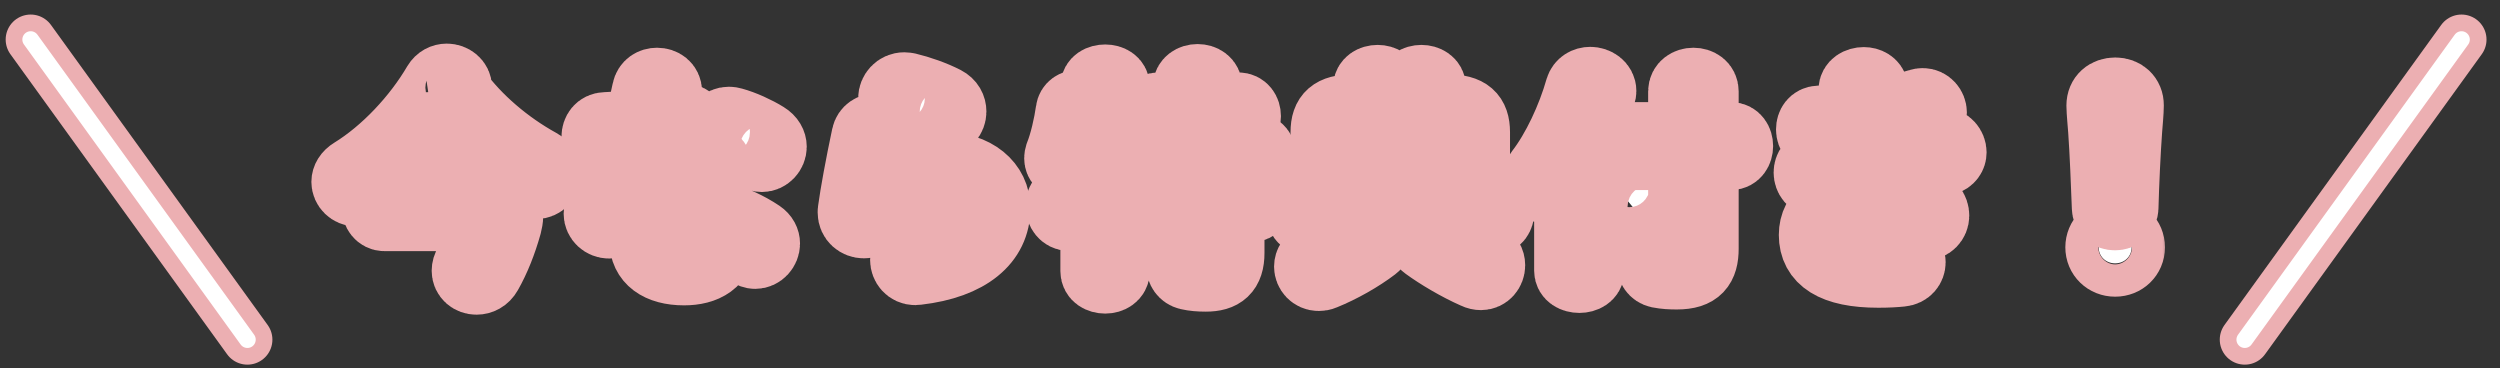
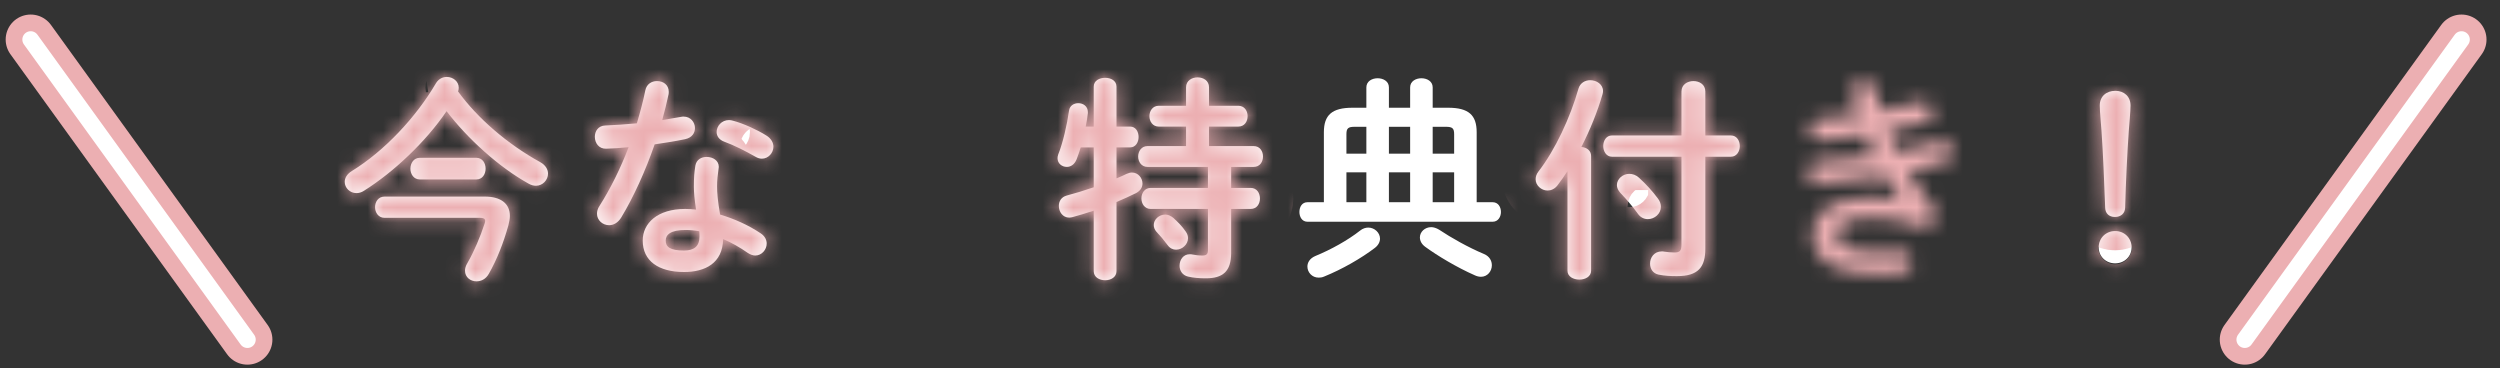
<svg xmlns="http://www.w3.org/2000/svg" width="163" height="24" viewBox="0 0 163 24" fill="none">
  <rect x="0" y="0" width="163" height="24" fill="#333333" stroke="none" />
  <path d="M16.13 22.144L2 2.579" stroke="#ECAFB2" stroke-width="3.261" stroke-linecap="round" />
  <path d="M16.13 22.144L2 2.579" stroke="white" stroke-width="1.087" stroke-linecap="round" />
  <path d="M146.359 22.144L160.49 2.579" stroke="#ECAFB2" stroke-width="3.261" stroke-linecap="round" />
  <path d="M146.359 22.144L160.489 2.579" stroke="white" stroke-width="1.087" stroke-linecap="round" />
  <mask id="path-5-outside-1_370_14516" maskUnits="userSpaceOnUse" x="19.476" y="2.017" width="122" height="19" fill="black">
-     <rect fill="white" x="19.476" y="2.017" width="122" height="19" />
    <path d="M29.866 5.964C31.124 7.702 33.088 9.398 35.222 10.571C35.575 10.768 35.73 11.051 35.73 11.32C35.73 11.729 35.391 12.111 34.939 12.111C34.798 12.111 34.628 12.069 34.459 11.97C32.523 10.896 30.474 9.03 29.117 7.25C27.747 9.257 25.684 11.207 23.734 12.436C23.564 12.549 23.395 12.591 23.239 12.591C22.815 12.591 22.476 12.252 22.476 11.857C22.476 11.616 22.617 11.348 22.942 11.15C25.076 9.836 27.125 7.646 28.425 5.427C28.595 5.145 28.863 5.017 29.131 5.017C29.527 5.017 29.909 5.3 29.909 5.724C29.909 5.795 29.895 5.879 29.866 5.964ZM25.076 12.818H31.604C32.65 12.818 33.243 13.27 33.243 14.075C33.243 14.273 33.201 14.471 33.145 14.697C32.82 15.855 32.396 16.929 31.873 17.848C31.675 18.201 31.364 18.343 31.067 18.343C30.672 18.343 30.319 18.074 30.319 17.65C30.319 17.509 30.361 17.339 30.474 17.155C30.926 16.364 31.308 15.46 31.604 14.556C31.619 14.499 31.633 14.443 31.633 14.4C31.633 14.259 31.52 14.202 31.294 14.202H25.076C24.666 14.202 24.454 13.849 24.454 13.51C24.454 13.157 24.666 12.818 25.076 12.818ZM31.053 11.701H27.379C26.97 11.701 26.758 11.348 26.758 10.995C26.758 10.641 26.97 10.288 27.379 10.288H31.053C31.463 10.288 31.661 10.641 31.661 10.995C31.661 11.348 31.463 11.701 31.053 11.701Z" />
    <path d="M47.148 15.587C47.12 17.17 45.961 17.735 44.604 17.735C42.923 17.735 41.905 17 41.905 15.686C41.905 14.556 42.866 13.623 44.675 13.623C44.901 13.623 45.127 13.637 45.382 13.665C45.283 13.015 45.24 12.535 45.24 12.168C45.24 11.56 45.269 11.249 45.339 10.797C45.41 10.401 45.735 10.232 46.074 10.232C46.47 10.232 46.865 10.458 46.865 10.882C46.865 10.924 46.851 10.952 46.851 10.995C46.795 11.404 46.752 11.758 46.752 12.153C46.752 12.549 46.795 13.1 46.95 13.99C47.854 14.259 48.787 14.669 49.606 15.22C49.875 15.403 49.988 15.644 49.988 15.884C49.988 16.279 49.663 16.661 49.239 16.661C49.098 16.661 48.928 16.604 48.759 16.491C48.236 16.124 47.685 15.813 47.148 15.587ZM44.604 16.336C45.254 16.336 45.608 16.053 45.608 15.432C45.608 15.304 45.608 15.191 45.593 15.078C45.283 15.022 44.986 14.994 44.703 14.994C43.714 14.994 43.403 15.304 43.403 15.686C43.403 16.096 43.686 16.336 44.604 16.336ZM41.524 8.041C41.736 7.321 41.934 6.6 42.075 5.894C42.16 5.47 42.499 5.286 42.838 5.286C43.234 5.286 43.601 5.526 43.601 5.978C43.601 6.035 43.601 6.106 43.587 6.162C43.474 6.699 43.333 7.264 43.177 7.829C43.601 7.759 44.025 7.688 44.421 7.617C44.477 7.603 44.534 7.603 44.576 7.603C45.028 7.603 45.311 7.971 45.311 8.352C45.311 8.663 45.127 8.974 44.675 9.073C44.067 9.2 43.375 9.313 42.683 9.412C42.089 11.122 41.326 12.818 40.507 14.174C40.295 14.527 39.998 14.683 39.715 14.683C39.291 14.683 38.924 14.358 38.924 13.934C38.924 13.778 38.966 13.609 39.079 13.439C39.8 12.309 40.45 10.995 40.987 9.596C40.464 9.652 39.955 9.681 39.517 9.695C39.037 9.709 38.783 9.313 38.783 8.917C38.783 8.55 39.009 8.197 39.461 8.183C40.097 8.154 40.803 8.112 41.524 8.041ZM47.798 7.872C48.476 8.056 49.352 8.451 49.96 8.833C50.285 9.03 50.426 9.313 50.426 9.567C50.426 9.977 50.087 10.345 49.677 10.345C49.536 10.345 49.395 10.302 49.253 10.217C48.589 9.836 47.854 9.469 47.233 9.242C46.879 9.115 46.724 8.861 46.724 8.607C46.724 8.225 47.049 7.829 47.529 7.829C47.614 7.829 47.699 7.844 47.798 7.872Z" />
    <path d="M59.201 5.611C59.964 5.795 60.911 6.12 61.646 6.501C61.999 6.685 62.14 6.982 62.14 7.278C62.14 7.674 61.843 8.056 61.391 8.056C61.264 8.056 61.123 8.027 60.967 7.957C60.233 7.632 59.342 7.278 58.664 7.08C58.297 6.967 58.127 6.685 58.127 6.402C58.127 6.007 58.452 5.583 58.961 5.583C59.032 5.583 59.116 5.597 59.201 5.611ZM57.294 12.266L57.322 12.28C58.396 11.348 60.021 10.768 61.42 10.768C63.638 10.768 65.009 11.984 65.009 13.581C65.009 15.757 63.214 17.311 59.809 17.707C59.766 17.707 59.724 17.721 59.681 17.721C59.187 17.721 58.904 17.325 58.904 16.944C58.904 16.59 59.145 16.237 59.625 16.18C62.395 15.855 63.355 14.81 63.355 13.595C63.355 12.86 62.776 12.182 61.42 12.182C59.922 12.182 58.226 12.945 57.039 14.329C56.841 14.57 56.573 14.669 56.319 14.669C55.895 14.669 55.485 14.358 55.485 13.849C55.485 13.793 55.485 13.736 55.499 13.679C55.64 12.634 55.979 10.783 56.389 8.847C56.474 8.437 56.827 8.253 57.166 8.253C57.576 8.253 57.972 8.494 57.972 8.917C57.972 8.96 57.972 9.016 57.958 9.059C57.689 10.373 57.449 11.447 57.294 12.266Z" />
    <path d="M78.828 9.525H81.739C82.149 9.525 82.347 9.864 82.347 10.203C82.347 10.543 82.149 10.882 81.739 10.882H80.27V12.252H81.541C81.951 12.252 82.149 12.591 82.149 12.945C82.149 13.284 81.951 13.623 81.541 13.623H80.27V16.491C80.27 17.707 79.719 18.145 78.616 18.145C78.192 18.145 77.825 18.116 77.458 18.032C77.09 17.947 76.907 17.636 76.907 17.325C76.907 16.944 77.147 16.576 77.571 16.576C77.627 16.576 77.67 16.576 77.726 16.59C77.938 16.633 78.136 16.661 78.39 16.661C78.659 16.661 78.758 16.576 78.758 16.308V13.623H75.027C74.632 13.623 74.42 13.284 74.42 12.931C74.42 12.591 74.632 12.252 75.027 12.252H78.758V10.882H74.815C74.42 10.882 74.208 10.543 74.208 10.203C74.208 9.864 74.42 9.525 74.815 9.525H77.331V8.253H75.55C75.154 8.253 74.942 7.914 74.942 7.575C74.942 7.236 75.154 6.897 75.55 6.897H77.331V5.696C77.331 5.258 77.712 5.046 78.079 5.046C78.461 5.046 78.828 5.258 78.828 5.696V6.897H80.736C81.146 6.897 81.344 7.236 81.344 7.575C81.344 7.914 81.146 8.253 80.736 8.253H78.828V9.525ZM72.795 8.253H73.685C74.052 8.253 74.236 8.592 74.236 8.932C74.236 9.271 74.052 9.61 73.685 9.61H72.795V11.63C73.035 11.532 73.261 11.433 73.459 11.334C73.586 11.277 73.699 11.249 73.798 11.249C74.208 11.249 74.49 11.602 74.49 11.97C74.49 12.196 74.377 12.422 74.095 12.577C73.699 12.775 73.261 12.973 72.795 13.171V17.678C72.795 18.074 72.427 18.272 72.06 18.272C71.678 18.272 71.311 18.074 71.311 17.678V13.736C70.802 13.905 70.322 14.047 69.912 14.16C69.841 14.174 69.771 14.188 69.714 14.188C69.29 14.188 69.036 13.807 69.036 13.425C69.036 13.128 69.191 12.846 69.559 12.747C70.096 12.605 70.703 12.422 71.311 12.21V9.61H70.463C70.378 9.892 70.279 10.161 70.195 10.387C70.053 10.74 69.799 10.882 69.559 10.882C69.234 10.882 68.951 10.655 68.951 10.316C68.951 10.246 68.965 10.161 68.993 10.076C69.304 9.313 69.573 8.126 69.7 7.222C69.742 6.883 70.025 6.727 70.308 6.727C70.618 6.727 70.929 6.925 70.929 7.307V7.377C70.901 7.66 70.845 7.957 70.788 8.253H71.311V5.653C71.311 5.258 71.678 5.074 72.06 5.074C72.427 5.074 72.795 5.258 72.795 5.653V8.253ZM76.497 14.202C76.793 14.471 77.076 14.753 77.316 15.107C77.415 15.248 77.458 15.389 77.458 15.53C77.458 15.94 77.076 16.279 76.68 16.279C76.483 16.279 76.285 16.195 76.129 15.983C75.889 15.658 75.677 15.403 75.409 15.121C75.282 14.979 75.225 14.824 75.225 14.669C75.225 14.315 75.564 13.99 75.974 13.99C76.144 13.99 76.327 14.061 76.497 14.202Z" />
    <path d="M89.087 7.024V5.696C89.087 5.3 89.454 5.102 89.822 5.102C90.189 5.102 90.557 5.3 90.557 5.696V7.024H91.941V5.696C91.941 5.3 92.309 5.102 92.676 5.102C93.043 5.102 93.411 5.3 93.411 5.696V7.024H94.414C95.757 7.024 96.279 7.504 96.279 8.621V13.185H97.325C97.678 13.185 97.862 13.496 97.862 13.821C97.862 14.132 97.678 14.457 97.325 14.457H85.243C84.89 14.457 84.721 14.132 84.721 13.821C84.721 13.496 84.89 13.185 85.243 13.185H86.317V8.621C86.317 7.504 86.84 7.024 88.183 7.024H89.087ZM87.787 11.235V13.185H89.087V11.235H87.787ZM87.787 10.02H89.087V8.267H88.324C87.9 8.267 87.787 8.366 87.787 8.748V10.02ZM90.557 8.267V10.02H91.941V8.267H90.557ZM93.411 8.267V10.02H94.81V8.748C94.81 8.366 94.697 8.267 94.273 8.267H93.411ZM94.81 11.235H93.411V13.185H94.81V11.235ZM90.557 13.185H91.941V11.235H90.557V13.185ZM88.677 15.036C88.847 14.895 89.045 14.838 89.214 14.838C89.624 14.838 89.977 15.177 89.977 15.559C89.977 15.757 89.878 15.983 89.638 16.166C88.748 16.845 87.49 17.565 86.332 18.032C86.204 18.088 86.091 18.102 85.978 18.102C85.54 18.102 85.243 17.749 85.243 17.382C85.243 17.113 85.399 16.845 85.766 16.689C86.798 16.265 87.886 15.658 88.677 15.036ZM93.835 14.979C94.598 15.488 95.714 16.124 96.76 16.562C97.127 16.718 97.269 17.014 97.269 17.297C97.269 17.678 96.986 18.046 96.562 18.046C96.435 18.046 96.293 18.017 96.152 17.947C94.993 17.438 93.722 16.675 92.93 16.096C92.676 15.912 92.577 15.686 92.577 15.474C92.577 15.121 92.902 14.81 93.312 14.81C93.467 14.81 93.651 14.866 93.835 14.979Z" />
    <path d="M102.2 17.65V11.164C101.988 11.489 101.762 11.8 101.55 12.083C101.366 12.323 101.126 12.422 100.9 12.422C100.504 12.422 100.123 12.097 100.123 11.687C100.123 11.518 100.179 11.348 100.321 11.164C101.395 9.779 102.384 7.66 102.921 5.766C103.034 5.399 103.359 5.229 103.684 5.229C104.094 5.229 104.517 5.498 104.517 5.936C104.517 6.007 104.503 6.091 104.475 6.176C104.164 7.25 103.684 8.451 103.104 9.582C103.444 9.61 103.74 9.808 103.74 10.175V17.65C103.74 18.032 103.359 18.229 102.977 18.229C102.582 18.229 102.2 18.032 102.2 17.65ZM109.633 8.833V5.964C109.633 5.512 110.028 5.286 110.41 5.286C110.805 5.286 111.187 5.512 111.187 5.964V8.833H112.854C113.236 8.833 113.434 9.172 113.434 9.525C113.434 9.864 113.236 10.217 112.854 10.217H111.187V16.209C111.187 17.396 110.749 18.003 109.336 18.003C108.926 18.003 108.573 17.989 108.135 17.904C107.753 17.82 107.584 17.509 107.584 17.184C107.584 16.788 107.852 16.392 108.347 16.392C108.403 16.392 108.46 16.392 108.516 16.407C108.672 16.435 108.969 16.463 109.166 16.463C109.534 16.463 109.633 16.35 109.633 15.926V10.217H105.097C104.729 10.217 104.532 9.864 104.532 9.525C104.532 9.172 104.729 8.833 105.097 8.833H109.633ZM106.863 11.588C107.315 11.998 107.739 12.464 108.107 12.959C108.234 13.128 108.29 13.312 108.29 13.482C108.29 13.934 107.88 14.287 107.442 14.287C107.202 14.287 106.962 14.188 106.778 13.92C106.482 13.51 106.058 13.001 105.648 12.577C105.492 12.408 105.422 12.224 105.422 12.069C105.422 11.673 105.803 11.334 106.227 11.334C106.439 11.334 106.665 11.404 106.863 11.588Z" />
    <path d="M123.919 13.1L123.933 13.072C123.622 12.634 123.254 12.083 122.887 11.475C121.488 11.715 120.089 11.857 119.015 11.941C118.817 11.956 118.563 11.97 118.492 11.97C118.054 11.97 117.814 11.602 117.814 11.249C117.814 10.91 118.026 10.571 118.464 10.557C119.694 10.5 120.979 10.345 122.237 10.161C122.025 9.709 121.827 9.257 121.658 8.804C120.612 8.974 119.807 9.087 118.916 9.144C118.874 9.144 118.747 9.158 118.634 9.158C118.224 9.158 117.97 8.819 117.97 8.437C117.97 8.098 118.167 7.773 118.577 7.759C119.34 7.716 120.259 7.617 121.177 7.476C121.022 6.996 120.88 6.515 120.767 6.049C120.753 5.992 120.739 5.922 120.739 5.865C120.739 5.455 121.135 5.244 121.516 5.244C121.841 5.244 122.166 5.399 122.251 5.766C122.378 6.247 122.52 6.741 122.661 7.222C123.608 7.052 124.47 6.854 125.106 6.657C125.19 6.628 125.275 6.614 125.36 6.614C125.784 6.614 126.066 6.982 126.066 7.335C126.066 7.589 125.925 7.844 125.586 7.942C124.879 8.154 124.032 8.366 123.113 8.55C123.283 9.002 123.481 9.454 123.678 9.892C124.696 9.695 125.628 9.469 126.406 9.228C126.49 9.2 126.561 9.186 126.632 9.186C127.056 9.186 127.352 9.567 127.352 9.935C127.352 10.189 127.197 10.458 126.829 10.571C126.123 10.797 125.289 11.009 124.371 11.193C124.851 11.984 125.416 12.789 126.01 13.482C126.165 13.665 126.222 13.863 126.222 14.061C126.222 14.457 125.911 14.81 125.445 14.81C125.332 14.81 125.204 14.782 125.077 14.739C124.088 14.372 123.028 14.188 122.011 14.188C120.273 14.188 119.778 14.697 119.778 15.29C119.778 15.969 120.386 16.435 122.449 16.435C123.028 16.435 123.24 16.421 123.664 16.392C123.749 16.392 123.876 16.378 123.933 16.378C124.441 16.378 124.682 16.732 124.682 17.099C124.682 17.438 124.441 17.777 123.975 17.82C123.579 17.862 123.071 17.89 122.463 17.89C119.482 17.89 118.153 16.958 118.153 15.319C118.153 13.863 119.369 12.874 121.997 12.874C122.76 12.874 123.424 12.959 123.919 13.1Z" />
    <path d="M137.017 8.522C137.003 8.267 136.904 7.264 136.904 6.883C136.904 6.275 137.342 5.922 137.922 5.922C138.487 5.922 138.911 6.289 138.911 6.883C138.911 7.264 138.826 8.112 138.798 8.522C138.699 9.892 138.6 11.984 138.558 13.552C138.544 13.92 138.275 14.146 137.894 14.146C137.512 14.146 137.272 13.92 137.258 13.552C137.201 11.998 137.116 9.907 137.017 8.522ZM137.908 15.064C138.515 15.064 138.982 15.53 138.982 16.124C138.982 16.718 138.515 17.17 137.908 17.17C137.3 17.17 136.834 16.718 136.834 16.124C136.834 15.53 137.3 15.064 137.908 15.064Z" />
  </mask>
  <path d="M29.866 5.964C31.124 7.702 33.088 9.398 35.222 10.571C35.575 10.768 35.73 11.051 35.73 11.32C35.73 11.729 35.391 12.111 34.939 12.111C34.798 12.111 34.628 12.069 34.459 11.97C32.523 10.896 30.474 9.03 29.117 7.25C27.747 9.257 25.684 11.207 23.734 12.436C23.564 12.549 23.395 12.591 23.239 12.591C22.815 12.591 22.476 12.252 22.476 11.857C22.476 11.616 22.617 11.348 22.942 11.15C25.076 9.836 27.125 7.646 28.425 5.427C28.595 5.145 28.863 5.017 29.131 5.017C29.527 5.017 29.909 5.3 29.909 5.724C29.909 5.795 29.895 5.879 29.866 5.964ZM25.076 12.818H31.604C32.65 12.818 33.243 13.27 33.243 14.075C33.243 14.273 33.201 14.471 33.145 14.697C32.82 15.855 32.396 16.929 31.873 17.848C31.675 18.201 31.364 18.343 31.067 18.343C30.672 18.343 30.319 18.074 30.319 17.65C30.319 17.509 30.361 17.339 30.474 17.155C30.926 16.364 31.308 15.46 31.604 14.556C31.619 14.499 31.633 14.443 31.633 14.4C31.633 14.259 31.52 14.202 31.294 14.202H25.076C24.666 14.202 24.454 13.849 24.454 13.51C24.454 13.157 24.666 12.818 25.076 12.818ZM31.053 11.701H27.379C26.97 11.701 26.758 11.348 26.758 10.995C26.758 10.641 26.97 10.288 27.379 10.288H31.053C31.463 10.288 31.661 10.641 31.661 10.995C31.661 11.348 31.463 11.701 31.053 11.701Z" fill="white" />
  <path d="M47.148 15.587C47.12 17.17 45.961 17.735 44.604 17.735C42.923 17.735 41.905 17 41.905 15.686C41.905 14.556 42.866 13.623 44.675 13.623C44.901 13.623 45.127 13.637 45.382 13.665C45.283 13.015 45.24 12.535 45.24 12.168C45.24 11.56 45.269 11.249 45.339 10.797C45.41 10.401 45.735 10.232 46.074 10.232C46.47 10.232 46.865 10.458 46.865 10.882C46.865 10.924 46.851 10.952 46.851 10.995C46.795 11.404 46.752 11.758 46.752 12.153C46.752 12.549 46.795 13.1 46.95 13.99C47.854 14.259 48.787 14.669 49.606 15.22C49.875 15.403 49.988 15.644 49.988 15.884C49.988 16.279 49.663 16.661 49.239 16.661C49.098 16.661 48.928 16.604 48.759 16.491C48.236 16.124 47.685 15.813 47.148 15.587ZM44.604 16.336C45.254 16.336 45.608 16.053 45.608 15.432C45.608 15.304 45.608 15.191 45.593 15.078C45.283 15.022 44.986 14.994 44.703 14.994C43.714 14.994 43.403 15.304 43.403 15.686C43.403 16.096 43.686 16.336 44.604 16.336ZM41.524 8.041C41.736 7.321 41.934 6.6 42.075 5.894C42.16 5.47 42.499 5.286 42.838 5.286C43.234 5.286 43.601 5.526 43.601 5.978C43.601 6.035 43.601 6.106 43.587 6.162C43.474 6.699 43.333 7.264 43.177 7.829C43.601 7.759 44.025 7.688 44.421 7.617C44.477 7.603 44.534 7.603 44.576 7.603C45.028 7.603 45.311 7.971 45.311 8.352C45.311 8.663 45.127 8.974 44.675 9.073C44.067 9.2 43.375 9.313 42.683 9.412C42.089 11.122 41.326 12.818 40.507 14.174C40.295 14.527 39.998 14.683 39.715 14.683C39.291 14.683 38.924 14.358 38.924 13.934C38.924 13.778 38.966 13.609 39.079 13.439C39.8 12.309 40.45 10.995 40.987 9.596C40.464 9.652 39.955 9.681 39.517 9.695C39.037 9.709 38.783 9.313 38.783 8.917C38.783 8.55 39.009 8.197 39.461 8.183C40.097 8.154 40.803 8.112 41.524 8.041ZM47.798 7.872C48.476 8.056 49.352 8.451 49.96 8.833C50.285 9.03 50.426 9.313 50.426 9.567C50.426 9.977 50.087 10.345 49.677 10.345C49.536 10.345 49.395 10.302 49.253 10.217C48.589 9.836 47.854 9.469 47.233 9.242C46.879 9.115 46.724 8.861 46.724 8.607C46.724 8.225 47.049 7.829 47.529 7.829C47.614 7.829 47.699 7.844 47.798 7.872Z" fill="white" />
-   <path d="M59.201 5.611C59.964 5.795 60.911 6.12 61.646 6.501C61.999 6.685 62.14 6.982 62.14 7.278C62.14 7.674 61.843 8.056 61.391 8.056C61.264 8.056 61.123 8.027 60.967 7.957C60.233 7.632 59.342 7.278 58.664 7.08C58.297 6.967 58.127 6.685 58.127 6.402C58.127 6.007 58.452 5.583 58.961 5.583C59.032 5.583 59.116 5.597 59.201 5.611ZM57.294 12.266L57.322 12.28C58.396 11.348 60.021 10.768 61.42 10.768C63.638 10.768 65.009 11.984 65.009 13.581C65.009 15.757 63.214 17.311 59.809 17.707C59.766 17.707 59.724 17.721 59.681 17.721C59.187 17.721 58.904 17.325 58.904 16.944C58.904 16.59 59.145 16.237 59.625 16.18C62.395 15.855 63.355 14.81 63.355 13.595C63.355 12.86 62.776 12.182 61.42 12.182C59.922 12.182 58.226 12.945 57.039 14.329C56.841 14.57 56.573 14.669 56.319 14.669C55.895 14.669 55.485 14.358 55.485 13.849C55.485 13.793 55.485 13.736 55.499 13.679C55.64 12.634 55.979 10.783 56.389 8.847C56.474 8.437 56.827 8.253 57.166 8.253C57.576 8.253 57.972 8.494 57.972 8.917C57.972 8.96 57.972 9.016 57.958 9.059C57.689 10.373 57.449 11.447 57.294 12.266Z" fill="white" />
  <path d="M78.828 9.525H81.739C82.149 9.525 82.347 9.864 82.347 10.203C82.347 10.543 82.149 10.882 81.739 10.882H80.27V12.252H81.541C81.951 12.252 82.149 12.591 82.149 12.945C82.149 13.284 81.951 13.623 81.541 13.623H80.27V16.491C80.27 17.707 79.719 18.145 78.616 18.145C78.192 18.145 77.825 18.116 77.458 18.032C77.09 17.947 76.907 17.636 76.907 17.325C76.907 16.944 77.147 16.576 77.571 16.576C77.627 16.576 77.67 16.576 77.726 16.59C77.938 16.633 78.136 16.661 78.39 16.661C78.659 16.661 78.758 16.576 78.758 16.308V13.623H75.027C74.632 13.623 74.42 13.284 74.42 12.931C74.42 12.591 74.632 12.252 75.027 12.252H78.758V10.882H74.815C74.42 10.882 74.208 10.543 74.208 10.203C74.208 9.864 74.42 9.525 74.815 9.525H77.331V8.253H75.55C75.154 8.253 74.942 7.914 74.942 7.575C74.942 7.236 75.154 6.897 75.55 6.897H77.331V5.696C77.331 5.258 77.712 5.046 78.079 5.046C78.461 5.046 78.828 5.258 78.828 5.696V6.897H80.736C81.146 6.897 81.344 7.236 81.344 7.575C81.344 7.914 81.146 8.253 80.736 8.253H78.828V9.525ZM72.795 8.253H73.685C74.052 8.253 74.236 8.592 74.236 8.932C74.236 9.271 74.052 9.61 73.685 9.61H72.795V11.63C73.035 11.532 73.261 11.433 73.459 11.334C73.586 11.277 73.699 11.249 73.798 11.249C74.208 11.249 74.49 11.602 74.49 11.97C74.49 12.196 74.377 12.422 74.095 12.577C73.699 12.775 73.261 12.973 72.795 13.171V17.678C72.795 18.074 72.427 18.272 72.06 18.272C71.678 18.272 71.311 18.074 71.311 17.678V13.736C70.802 13.905 70.322 14.047 69.912 14.16C69.841 14.174 69.771 14.188 69.714 14.188C69.29 14.188 69.036 13.807 69.036 13.425C69.036 13.128 69.191 12.846 69.559 12.747C70.096 12.605 70.703 12.422 71.311 12.21V9.61H70.463C70.378 9.892 70.279 10.161 70.195 10.387C70.053 10.74 69.799 10.882 69.559 10.882C69.234 10.882 68.951 10.655 68.951 10.316C68.951 10.246 68.965 10.161 68.993 10.076C69.304 9.313 69.573 8.126 69.7 7.222C69.742 6.883 70.025 6.727 70.308 6.727C70.618 6.727 70.929 6.925 70.929 7.307V7.377C70.901 7.66 70.845 7.957 70.788 8.253H71.311V5.653C71.311 5.258 71.678 5.074 72.06 5.074C72.427 5.074 72.795 5.258 72.795 5.653V8.253ZM76.497 14.202C76.793 14.471 77.076 14.753 77.316 15.107C77.415 15.248 77.458 15.389 77.458 15.53C77.458 15.94 77.076 16.279 76.68 16.279C76.483 16.279 76.285 16.195 76.129 15.983C75.889 15.658 75.677 15.403 75.409 15.121C75.282 14.979 75.225 14.824 75.225 14.669C75.225 14.315 75.564 13.99 75.974 13.99C76.144 13.99 76.327 14.061 76.497 14.202Z" fill="white" />
  <path d="M89.087 7.024V5.696C89.087 5.3 89.454 5.102 89.822 5.102C90.189 5.102 90.557 5.3 90.557 5.696V7.024H91.941V5.696C91.941 5.3 92.309 5.102 92.676 5.102C93.043 5.102 93.411 5.3 93.411 5.696V7.024H94.414C95.757 7.024 96.279 7.504 96.279 8.621V13.185H97.325C97.678 13.185 97.862 13.496 97.862 13.821C97.862 14.132 97.678 14.457 97.325 14.457H85.243C84.89 14.457 84.721 14.132 84.721 13.821C84.721 13.496 84.89 13.185 85.243 13.185H86.317V8.621C86.317 7.504 86.84 7.024 88.183 7.024H89.087ZM87.787 11.235V13.185H89.087V11.235H87.787ZM87.787 10.02H89.087V8.267H88.324C87.9 8.267 87.787 8.366 87.787 8.748V10.02ZM90.557 8.267V10.02H91.941V8.267H90.557ZM93.411 8.267V10.02H94.81V8.748C94.81 8.366 94.697 8.267 94.273 8.267H93.411ZM94.81 11.235H93.411V13.185H94.81V11.235ZM90.557 13.185H91.941V11.235H90.557V13.185ZM88.677 15.036C88.847 14.895 89.045 14.838 89.214 14.838C89.624 14.838 89.977 15.177 89.977 15.559C89.977 15.757 89.878 15.983 89.638 16.166C88.748 16.845 87.49 17.565 86.332 18.032C86.204 18.088 86.091 18.102 85.978 18.102C85.54 18.102 85.243 17.749 85.243 17.382C85.243 17.113 85.399 16.845 85.766 16.689C86.798 16.265 87.886 15.658 88.677 15.036ZM93.835 14.979C94.598 15.488 95.714 16.124 96.76 16.562C97.127 16.718 97.269 17.014 97.269 17.297C97.269 17.678 96.986 18.046 96.562 18.046C96.435 18.046 96.293 18.017 96.152 17.947C94.993 17.438 93.722 16.675 92.93 16.096C92.676 15.912 92.577 15.686 92.577 15.474C92.577 15.121 92.902 14.81 93.312 14.81C93.467 14.81 93.651 14.866 93.835 14.979Z" fill="white" />
  <path d="M102.2 17.65V11.164C101.988 11.489 101.762 11.8 101.55 12.083C101.366 12.323 101.126 12.422 100.9 12.422C100.504 12.422 100.123 12.097 100.123 11.687C100.123 11.518 100.179 11.348 100.321 11.164C101.395 9.779 102.384 7.66 102.921 5.766C103.034 5.399 103.359 5.229 103.684 5.229C104.094 5.229 104.517 5.498 104.517 5.936C104.517 6.007 104.503 6.091 104.475 6.176C104.164 7.25 103.684 8.451 103.104 9.582C103.444 9.61 103.74 9.808 103.74 10.175V17.65C103.74 18.032 103.359 18.229 102.977 18.229C102.582 18.229 102.2 18.032 102.2 17.65ZM109.633 8.833V5.964C109.633 5.512 110.028 5.286 110.41 5.286C110.805 5.286 111.187 5.512 111.187 5.964V8.833H112.854C113.236 8.833 113.434 9.172 113.434 9.525C113.434 9.864 113.236 10.217 112.854 10.217H111.187V16.209C111.187 17.396 110.749 18.003 109.336 18.003C108.926 18.003 108.573 17.989 108.135 17.904C107.753 17.82 107.584 17.509 107.584 17.184C107.584 16.788 107.852 16.392 108.347 16.392C108.403 16.392 108.46 16.392 108.516 16.407C108.672 16.435 108.969 16.463 109.166 16.463C109.534 16.463 109.633 16.35 109.633 15.926V10.217H105.097C104.729 10.217 104.532 9.864 104.532 9.525C104.532 9.172 104.729 8.833 105.097 8.833H109.633ZM106.863 11.588C107.315 11.998 107.739 12.464 108.107 12.959C108.234 13.128 108.29 13.312 108.29 13.482C108.29 13.934 107.88 14.287 107.442 14.287C107.202 14.287 106.962 14.188 106.778 13.92C106.482 13.51 106.058 13.001 105.648 12.577C105.492 12.408 105.422 12.224 105.422 12.069C105.422 11.673 105.803 11.334 106.227 11.334C106.439 11.334 106.665 11.404 106.863 11.588Z" fill="white" />
-   <path d="M123.919 13.1L123.933 13.072C123.622 12.634 123.254 12.083 122.887 11.475C121.488 11.715 120.089 11.857 119.015 11.941C118.817 11.956 118.563 11.97 118.492 11.97C118.054 11.97 117.814 11.602 117.814 11.249C117.814 10.91 118.026 10.571 118.464 10.557C119.694 10.5 120.979 10.345 122.237 10.161C122.025 9.709 121.827 9.257 121.658 8.804C120.612 8.974 119.807 9.087 118.916 9.144C118.874 9.144 118.747 9.158 118.634 9.158C118.224 9.158 117.97 8.819 117.97 8.437C117.97 8.098 118.167 7.773 118.577 7.759C119.34 7.716 120.259 7.617 121.177 7.476C121.022 6.996 120.88 6.515 120.767 6.049C120.753 5.992 120.739 5.922 120.739 5.865C120.739 5.455 121.135 5.244 121.516 5.244C121.841 5.244 122.166 5.399 122.251 5.766C122.378 6.247 122.52 6.741 122.661 7.222C123.608 7.052 124.47 6.854 125.106 6.657C125.19 6.628 125.275 6.614 125.36 6.614C125.784 6.614 126.066 6.982 126.066 7.335C126.066 7.589 125.925 7.844 125.586 7.942C124.879 8.154 124.032 8.366 123.113 8.55C123.283 9.002 123.481 9.454 123.678 9.892C124.696 9.695 125.628 9.469 126.406 9.228C126.49 9.2 126.561 9.186 126.632 9.186C127.056 9.186 127.352 9.567 127.352 9.935C127.352 10.189 127.197 10.458 126.829 10.571C126.123 10.797 125.289 11.009 124.371 11.193C124.851 11.984 125.416 12.789 126.01 13.482C126.165 13.665 126.222 13.863 126.222 14.061C126.222 14.457 125.911 14.81 125.445 14.81C125.332 14.81 125.204 14.782 125.077 14.739C124.088 14.372 123.028 14.188 122.011 14.188C120.273 14.188 119.778 14.697 119.778 15.29C119.778 15.969 120.386 16.435 122.449 16.435C123.028 16.435 123.24 16.421 123.664 16.392C123.749 16.392 123.876 16.378 123.933 16.378C124.441 16.378 124.682 16.732 124.682 17.099C124.682 17.438 124.441 17.777 123.975 17.82C123.579 17.862 123.071 17.89 122.463 17.89C119.482 17.89 118.153 16.958 118.153 15.319C118.153 13.863 119.369 12.874 121.997 12.874C122.76 12.874 123.424 12.959 123.919 13.1Z" fill="white" />
  <path d="M137.017 8.522C137.003 8.267 136.904 7.264 136.904 6.883C136.904 6.275 137.342 5.922 137.922 5.922C138.487 5.922 138.911 6.289 138.911 6.883C138.911 7.264 138.826 8.112 138.798 8.522C138.699 9.892 138.6 11.984 138.558 13.552C138.544 13.92 138.275 14.146 137.894 14.146C137.512 14.146 137.272 13.92 137.258 13.552C137.201 11.998 137.116 9.907 137.017 8.522ZM137.908 15.064C138.515 15.064 138.982 15.53 138.982 16.124C138.982 16.718 138.515 17.17 137.908 17.17C137.3 17.17 136.834 16.718 136.834 16.124C136.834 15.53 137.3 15.064 137.908 15.064Z" fill="white" />
  <path d="M29.866 5.964C31.124 7.702 33.088 9.398 35.222 10.571C35.575 10.768 35.73 11.051 35.73 11.32C35.73 11.729 35.391 12.111 34.939 12.111C34.798 12.111 34.628 12.069 34.459 11.97C32.523 10.896 30.474 9.03 29.117 7.25C27.747 9.257 25.684 11.207 23.734 12.436C23.564 12.549 23.395 12.591 23.239 12.591C22.815 12.591 22.476 12.252 22.476 11.857C22.476 11.616 22.617 11.348 22.942 11.15C25.076 9.836 27.125 7.646 28.425 5.427C28.595 5.145 28.863 5.017 29.131 5.017C29.527 5.017 29.909 5.3 29.909 5.724C29.909 5.795 29.895 5.879 29.866 5.964ZM25.076 12.818H31.604C32.65 12.818 33.243 13.27 33.243 14.075C33.243 14.273 33.201 14.471 33.145 14.697C32.82 15.855 32.396 16.929 31.873 17.848C31.675 18.201 31.364 18.343 31.067 18.343C30.672 18.343 30.319 18.074 30.319 17.65C30.319 17.509 30.361 17.339 30.474 17.155C30.926 16.364 31.308 15.46 31.604 14.556C31.619 14.499 31.633 14.443 31.633 14.4C31.633 14.259 31.52 14.202 31.294 14.202H25.076C24.666 14.202 24.454 13.849 24.454 13.51C24.454 13.157 24.666 12.818 25.076 12.818ZM31.053 11.701H27.379C26.97 11.701 26.758 11.348 26.758 10.995C26.758 10.641 26.97 10.288 27.379 10.288H31.053C31.463 10.288 31.661 10.641 31.661 10.995C31.661 11.348 31.463 11.701 31.053 11.701Z" stroke="#ECAFB2" stroke-width="4.348" stroke-linejoin="bevel" mask="url(#path-5-outside-1_370_14516)" />
  <path d="M47.148 15.587C47.12 17.17 45.961 17.735 44.604 17.735C42.923 17.735 41.905 17 41.905 15.686C41.905 14.556 42.866 13.623 44.675 13.623C44.901 13.623 45.127 13.637 45.382 13.665C45.283 13.015 45.24 12.535 45.24 12.168C45.24 11.56 45.269 11.249 45.339 10.797C45.41 10.401 45.735 10.232 46.074 10.232C46.47 10.232 46.865 10.458 46.865 10.882C46.865 10.924 46.851 10.952 46.851 10.995C46.795 11.404 46.752 11.758 46.752 12.153C46.752 12.549 46.795 13.1 46.95 13.99C47.854 14.259 48.787 14.669 49.606 15.22C49.875 15.403 49.988 15.644 49.988 15.884C49.988 16.279 49.663 16.661 49.239 16.661C49.098 16.661 48.928 16.604 48.759 16.491C48.236 16.124 47.685 15.813 47.148 15.587ZM44.604 16.336C45.254 16.336 45.608 16.053 45.608 15.432C45.608 15.304 45.608 15.191 45.593 15.078C45.283 15.022 44.986 14.994 44.703 14.994C43.714 14.994 43.403 15.304 43.403 15.686C43.403 16.096 43.686 16.336 44.604 16.336ZM41.524 8.041C41.736 7.321 41.934 6.6 42.075 5.894C42.16 5.47 42.499 5.286 42.838 5.286C43.234 5.286 43.601 5.526 43.601 5.978C43.601 6.035 43.601 6.106 43.587 6.162C43.474 6.699 43.333 7.264 43.177 7.829C43.601 7.759 44.025 7.688 44.421 7.617C44.477 7.603 44.534 7.603 44.576 7.603C45.028 7.603 45.311 7.971 45.311 8.352C45.311 8.663 45.127 8.974 44.675 9.073C44.067 9.2 43.375 9.313 42.683 9.412C42.089 11.122 41.326 12.818 40.507 14.174C40.295 14.527 39.998 14.683 39.715 14.683C39.291 14.683 38.924 14.358 38.924 13.934C38.924 13.778 38.966 13.609 39.079 13.439C39.8 12.309 40.45 10.995 40.987 9.596C40.464 9.652 39.955 9.681 39.517 9.695C39.037 9.709 38.783 9.313 38.783 8.917C38.783 8.55 39.009 8.197 39.461 8.183C40.097 8.154 40.803 8.112 41.524 8.041ZM47.798 7.872C48.476 8.056 49.352 8.451 49.96 8.833C50.285 9.03 50.426 9.313 50.426 9.567C50.426 9.977 50.087 10.345 49.677 10.345C49.536 10.345 49.395 10.302 49.253 10.217C48.589 9.836 47.854 9.469 47.233 9.242C46.879 9.115 46.724 8.861 46.724 8.607C46.724 8.225 47.049 7.829 47.529 7.829C47.614 7.829 47.699 7.844 47.798 7.872Z" stroke="#ECAFB2" stroke-width="4.348" stroke-linejoin="bevel" mask="url(#path-5-outside-1_370_14516)" />
-   <path d="M59.201 5.611C59.964 5.795 60.911 6.12 61.646 6.501C61.999 6.685 62.14 6.982 62.14 7.278C62.14 7.674 61.843 8.056 61.391 8.056C61.264 8.056 61.123 8.027 60.967 7.957C60.233 7.632 59.342 7.278 58.664 7.08C58.297 6.967 58.127 6.685 58.127 6.402C58.127 6.007 58.452 5.583 58.961 5.583C59.032 5.583 59.116 5.597 59.201 5.611ZM57.294 12.266L57.322 12.28C58.396 11.348 60.021 10.768 61.42 10.768C63.638 10.768 65.009 11.984 65.009 13.581C65.009 15.757 63.214 17.311 59.809 17.707C59.766 17.707 59.724 17.721 59.681 17.721C59.187 17.721 58.904 17.325 58.904 16.944C58.904 16.59 59.145 16.237 59.625 16.18C62.395 15.855 63.355 14.81 63.355 13.595C63.355 12.86 62.776 12.182 61.42 12.182C59.922 12.182 58.226 12.945 57.039 14.329C56.841 14.57 56.573 14.669 56.319 14.669C55.895 14.669 55.485 14.358 55.485 13.849C55.485 13.793 55.485 13.736 55.499 13.679C55.64 12.634 55.979 10.783 56.389 8.847C56.474 8.437 56.827 8.253 57.166 8.253C57.576 8.253 57.972 8.494 57.972 8.917C57.972 8.96 57.972 9.016 57.958 9.059C57.689 10.373 57.449 11.447 57.294 12.266Z" stroke="#ECAFB2" stroke-width="4.348" stroke-linejoin="bevel" mask="url(#path-5-outside-1_370_14516)" />
  <path d="M78.828 9.525H81.739C82.149 9.525 82.347 9.864 82.347 10.203C82.347 10.543 82.149 10.882 81.739 10.882H80.27V12.252H81.541C81.951 12.252 82.149 12.591 82.149 12.945C82.149 13.284 81.951 13.623 81.541 13.623H80.27V16.491C80.27 17.707 79.719 18.145 78.616 18.145C78.192 18.145 77.825 18.116 77.458 18.032C77.09 17.947 76.907 17.636 76.907 17.325C76.907 16.944 77.147 16.576 77.571 16.576C77.627 16.576 77.67 16.576 77.726 16.59C77.938 16.633 78.136 16.661 78.39 16.661C78.659 16.661 78.758 16.576 78.758 16.308V13.623H75.027C74.632 13.623 74.42 13.284 74.42 12.931C74.42 12.591 74.632 12.252 75.027 12.252H78.758V10.882H74.815C74.42 10.882 74.208 10.543 74.208 10.203C74.208 9.864 74.42 9.525 74.815 9.525H77.331V8.253H75.55C75.154 8.253 74.942 7.914 74.942 7.575C74.942 7.236 75.154 6.897 75.55 6.897H77.331V5.696C77.331 5.258 77.712 5.046 78.079 5.046C78.461 5.046 78.828 5.258 78.828 5.696V6.897H80.736C81.146 6.897 81.344 7.236 81.344 7.575C81.344 7.914 81.146 8.253 80.736 8.253H78.828V9.525ZM72.795 8.253H73.685C74.052 8.253 74.236 8.592 74.236 8.932C74.236 9.271 74.052 9.61 73.685 9.61H72.795V11.63C73.035 11.532 73.261 11.433 73.459 11.334C73.586 11.277 73.699 11.249 73.798 11.249C74.208 11.249 74.49 11.602 74.49 11.97C74.49 12.196 74.377 12.422 74.095 12.577C73.699 12.775 73.261 12.973 72.795 13.171V17.678C72.795 18.074 72.427 18.272 72.06 18.272C71.678 18.272 71.311 18.074 71.311 17.678V13.736C70.802 13.905 70.322 14.047 69.912 14.16C69.841 14.174 69.771 14.188 69.714 14.188C69.29 14.188 69.036 13.807 69.036 13.425C69.036 13.128 69.191 12.846 69.559 12.747C70.096 12.605 70.703 12.422 71.311 12.21V9.61H70.463C70.378 9.892 70.279 10.161 70.195 10.387C70.053 10.74 69.799 10.882 69.559 10.882C69.234 10.882 68.951 10.655 68.951 10.316C68.951 10.246 68.965 10.161 68.993 10.076C69.304 9.313 69.573 8.126 69.7 7.222C69.742 6.883 70.025 6.727 70.308 6.727C70.618 6.727 70.929 6.925 70.929 7.307V7.377C70.901 7.66 70.845 7.957 70.788 8.253H71.311V5.653C71.311 5.258 71.678 5.074 72.06 5.074C72.427 5.074 72.795 5.258 72.795 5.653V8.253ZM76.497 14.202C76.793 14.471 77.076 14.753 77.316 15.107C77.415 15.248 77.458 15.389 77.458 15.53C77.458 15.94 77.076 16.279 76.68 16.279C76.483 16.279 76.285 16.195 76.129 15.983C75.889 15.658 75.677 15.403 75.409 15.121C75.282 14.979 75.225 14.824 75.225 14.669C75.225 14.315 75.564 13.99 75.974 13.99C76.144 13.99 76.327 14.061 76.497 14.202Z" stroke="#ECAFB2" stroke-width="4.348" stroke-linejoin="bevel" mask="url(#path-5-outside-1_370_14516)" />
-   <path d="M89.087 7.024V5.696C89.087 5.3 89.454 5.102 89.822 5.102C90.189 5.102 90.557 5.3 90.557 5.696V7.024H91.941V5.696C91.941 5.3 92.309 5.102 92.676 5.102C93.043 5.102 93.411 5.3 93.411 5.696V7.024H94.414C95.757 7.024 96.279 7.504 96.279 8.621V13.185H97.325C97.678 13.185 97.862 13.496 97.862 13.821C97.862 14.132 97.678 14.457 97.325 14.457H85.243C84.89 14.457 84.721 14.132 84.721 13.821C84.721 13.496 84.89 13.185 85.243 13.185H86.317V8.621C86.317 7.504 86.84 7.024 88.183 7.024H89.087ZM87.787 11.235V13.185H89.087V11.235H87.787ZM87.787 10.02H89.087V8.267H88.324C87.9 8.267 87.787 8.366 87.787 8.748V10.02ZM90.557 8.267V10.02H91.941V8.267H90.557ZM93.411 8.267V10.02H94.81V8.748C94.81 8.366 94.697 8.267 94.273 8.267H93.411ZM94.81 11.235H93.411V13.185H94.81V11.235ZM90.557 13.185H91.941V11.235H90.557V13.185ZM88.677 15.036C88.847 14.895 89.045 14.838 89.214 14.838C89.624 14.838 89.977 15.177 89.977 15.559C89.977 15.757 89.878 15.983 89.638 16.166C88.748 16.845 87.49 17.565 86.332 18.032C86.204 18.088 86.091 18.102 85.978 18.102C85.54 18.102 85.243 17.749 85.243 17.382C85.243 17.113 85.399 16.845 85.766 16.689C86.798 16.265 87.886 15.658 88.677 15.036ZM93.835 14.979C94.598 15.488 95.714 16.124 96.76 16.562C97.127 16.718 97.269 17.014 97.269 17.297C97.269 17.678 96.986 18.046 96.562 18.046C96.435 18.046 96.293 18.017 96.152 17.947C94.993 17.438 93.722 16.675 92.93 16.096C92.676 15.912 92.577 15.686 92.577 15.474C92.577 15.121 92.902 14.81 93.312 14.81C93.467 14.81 93.651 14.866 93.835 14.979Z" stroke="#ECAFB2" stroke-width="4.348" stroke-linejoin="bevel" mask="url(#path-5-outside-1_370_14516)" />
  <path d="M102.2 17.65V11.164C101.988 11.489 101.762 11.8 101.55 12.083C101.366 12.323 101.126 12.422 100.9 12.422C100.504 12.422 100.123 12.097 100.123 11.687C100.123 11.518 100.179 11.348 100.321 11.164C101.395 9.779 102.384 7.66 102.921 5.766C103.034 5.399 103.359 5.229 103.684 5.229C104.094 5.229 104.517 5.498 104.517 5.936C104.517 6.007 104.503 6.091 104.475 6.176C104.164 7.25 103.684 8.451 103.104 9.582C103.444 9.61 103.74 9.808 103.74 10.175V17.65C103.74 18.032 103.359 18.229 102.977 18.229C102.582 18.229 102.2 18.032 102.2 17.65ZM109.633 8.833V5.964C109.633 5.512 110.028 5.286 110.41 5.286C110.805 5.286 111.187 5.512 111.187 5.964V8.833H112.854C113.236 8.833 113.434 9.172 113.434 9.525C113.434 9.864 113.236 10.217 112.854 10.217H111.187V16.209C111.187 17.396 110.749 18.003 109.336 18.003C108.926 18.003 108.573 17.989 108.135 17.904C107.753 17.82 107.584 17.509 107.584 17.184C107.584 16.788 107.852 16.392 108.347 16.392C108.403 16.392 108.46 16.392 108.516 16.407C108.672 16.435 108.969 16.463 109.166 16.463C109.534 16.463 109.633 16.35 109.633 15.926V10.217H105.097C104.729 10.217 104.532 9.864 104.532 9.525C104.532 9.172 104.729 8.833 105.097 8.833H109.633ZM106.863 11.588C107.315 11.998 107.739 12.464 108.107 12.959C108.234 13.128 108.29 13.312 108.29 13.482C108.29 13.934 107.88 14.287 107.442 14.287C107.202 14.287 106.962 14.188 106.778 13.92C106.482 13.51 106.058 13.001 105.648 12.577C105.492 12.408 105.422 12.224 105.422 12.069C105.422 11.673 105.803 11.334 106.227 11.334C106.439 11.334 106.665 11.404 106.863 11.588Z" stroke="#ECAFB2" stroke-width="4.348" stroke-linejoin="bevel" mask="url(#path-5-outside-1_370_14516)" />
-   <path d="M123.919 13.1L123.933 13.072C123.622 12.634 123.254 12.083 122.887 11.475C121.488 11.715 120.089 11.857 119.015 11.941C118.817 11.956 118.563 11.97 118.492 11.97C118.054 11.97 117.814 11.602 117.814 11.249C117.814 10.91 118.026 10.571 118.464 10.557C119.694 10.5 120.979 10.345 122.237 10.161C122.025 9.709 121.827 9.257 121.658 8.804C120.612 8.974 119.807 9.087 118.916 9.144C118.874 9.144 118.747 9.158 118.634 9.158C118.224 9.158 117.97 8.819 117.97 8.437C117.97 8.098 118.167 7.773 118.577 7.759C119.34 7.716 120.259 7.617 121.177 7.476C121.022 6.996 120.88 6.515 120.767 6.049C120.753 5.992 120.739 5.922 120.739 5.865C120.739 5.455 121.135 5.244 121.516 5.244C121.841 5.244 122.166 5.399 122.251 5.766C122.378 6.247 122.52 6.741 122.661 7.222C123.608 7.052 124.47 6.854 125.106 6.657C125.19 6.628 125.275 6.614 125.36 6.614C125.784 6.614 126.066 6.982 126.066 7.335C126.066 7.589 125.925 7.844 125.586 7.942C124.879 8.154 124.032 8.366 123.113 8.55C123.283 9.002 123.481 9.454 123.678 9.892C124.696 9.695 125.628 9.469 126.406 9.228C126.49 9.2 126.561 9.186 126.632 9.186C127.056 9.186 127.352 9.567 127.352 9.935C127.352 10.189 127.197 10.458 126.829 10.571C126.123 10.797 125.289 11.009 124.371 11.193C124.851 11.984 125.416 12.789 126.01 13.482C126.165 13.665 126.222 13.863 126.222 14.061C126.222 14.457 125.911 14.81 125.445 14.81C125.332 14.81 125.204 14.782 125.077 14.739C124.088 14.372 123.028 14.188 122.011 14.188C120.273 14.188 119.778 14.697 119.778 15.29C119.778 15.969 120.386 16.435 122.449 16.435C123.028 16.435 123.24 16.421 123.664 16.392C123.749 16.392 123.876 16.378 123.933 16.378C124.441 16.378 124.682 16.732 124.682 17.099C124.682 17.438 124.441 17.777 123.975 17.82C123.579 17.862 123.071 17.89 122.463 17.89C119.482 17.89 118.153 16.958 118.153 15.319C118.153 13.863 119.369 12.874 121.997 12.874C122.76 12.874 123.424 12.959 123.919 13.1Z" stroke="#ECAFB2" stroke-width="4.348" stroke-linejoin="bevel" mask="url(#path-5-outside-1_370_14516)" />
+   <path d="M123.919 13.1L123.933 13.072C123.622 12.634 123.254 12.083 122.887 11.475C121.488 11.715 120.089 11.857 119.015 11.941C118.817 11.956 118.563 11.97 118.492 11.97C118.054 11.97 117.814 11.602 117.814 11.249C117.814 10.91 118.026 10.571 118.464 10.557C119.694 10.5 120.979 10.345 122.237 10.161C122.025 9.709 121.827 9.257 121.658 8.804C120.612 8.974 119.807 9.087 118.916 9.144C118.874 9.144 118.747 9.158 118.634 9.158C118.224 9.158 117.97 8.819 117.97 8.437C117.97 8.098 118.167 7.773 118.577 7.759C119.34 7.716 120.259 7.617 121.177 7.476C121.022 6.996 120.88 6.515 120.767 6.049C120.753 5.992 120.739 5.922 120.739 5.865C120.739 5.455 121.135 5.244 121.516 5.244C121.841 5.244 122.166 5.399 122.251 5.766C122.378 6.247 122.52 6.741 122.661 7.222C123.608 7.052 124.47 6.854 125.106 6.657C125.19 6.628 125.275 6.614 125.36 6.614C125.784 6.614 126.066 6.982 126.066 7.335C126.066 7.589 125.925 7.844 125.586 7.942C123.283 9.002 123.481 9.454 123.678 9.892C124.696 9.695 125.628 9.469 126.406 9.228C126.49 9.2 126.561 9.186 126.632 9.186C127.056 9.186 127.352 9.567 127.352 9.935C127.352 10.189 127.197 10.458 126.829 10.571C126.123 10.797 125.289 11.009 124.371 11.193C124.851 11.984 125.416 12.789 126.01 13.482C126.165 13.665 126.222 13.863 126.222 14.061C126.222 14.457 125.911 14.81 125.445 14.81C125.332 14.81 125.204 14.782 125.077 14.739C124.088 14.372 123.028 14.188 122.011 14.188C120.273 14.188 119.778 14.697 119.778 15.29C119.778 15.969 120.386 16.435 122.449 16.435C123.028 16.435 123.24 16.421 123.664 16.392C123.749 16.392 123.876 16.378 123.933 16.378C124.441 16.378 124.682 16.732 124.682 17.099C124.682 17.438 124.441 17.777 123.975 17.82C123.579 17.862 123.071 17.89 122.463 17.89C119.482 17.89 118.153 16.958 118.153 15.319C118.153 13.863 119.369 12.874 121.997 12.874C122.76 12.874 123.424 12.959 123.919 13.1Z" stroke="#ECAFB2" stroke-width="4.348" stroke-linejoin="bevel" mask="url(#path-5-outside-1_370_14516)" />
  <path d="M137.017 8.522C137.003 8.267 136.904 7.264 136.904 6.883C136.904 6.275 137.342 5.922 137.922 5.922C138.487 5.922 138.911 6.289 138.911 6.883C138.911 7.264 138.826 8.112 138.798 8.522C138.699 9.892 138.6 11.984 138.558 13.552C138.544 13.92 138.275 14.146 137.894 14.146C137.512 14.146 137.272 13.92 137.258 13.552C137.201 11.998 137.116 9.907 137.017 8.522ZM137.908 15.064C138.515 15.064 138.982 15.53 138.982 16.124C138.982 16.718 138.515 17.17 137.908 17.17C137.3 17.17 136.834 16.718 136.834 16.124C136.834 15.53 137.3 15.064 137.908 15.064Z" stroke="#ECAFB2" stroke-width="4.348" stroke-linejoin="bevel" mask="url(#path-5-outside-1_370_14516)" />
</svg>